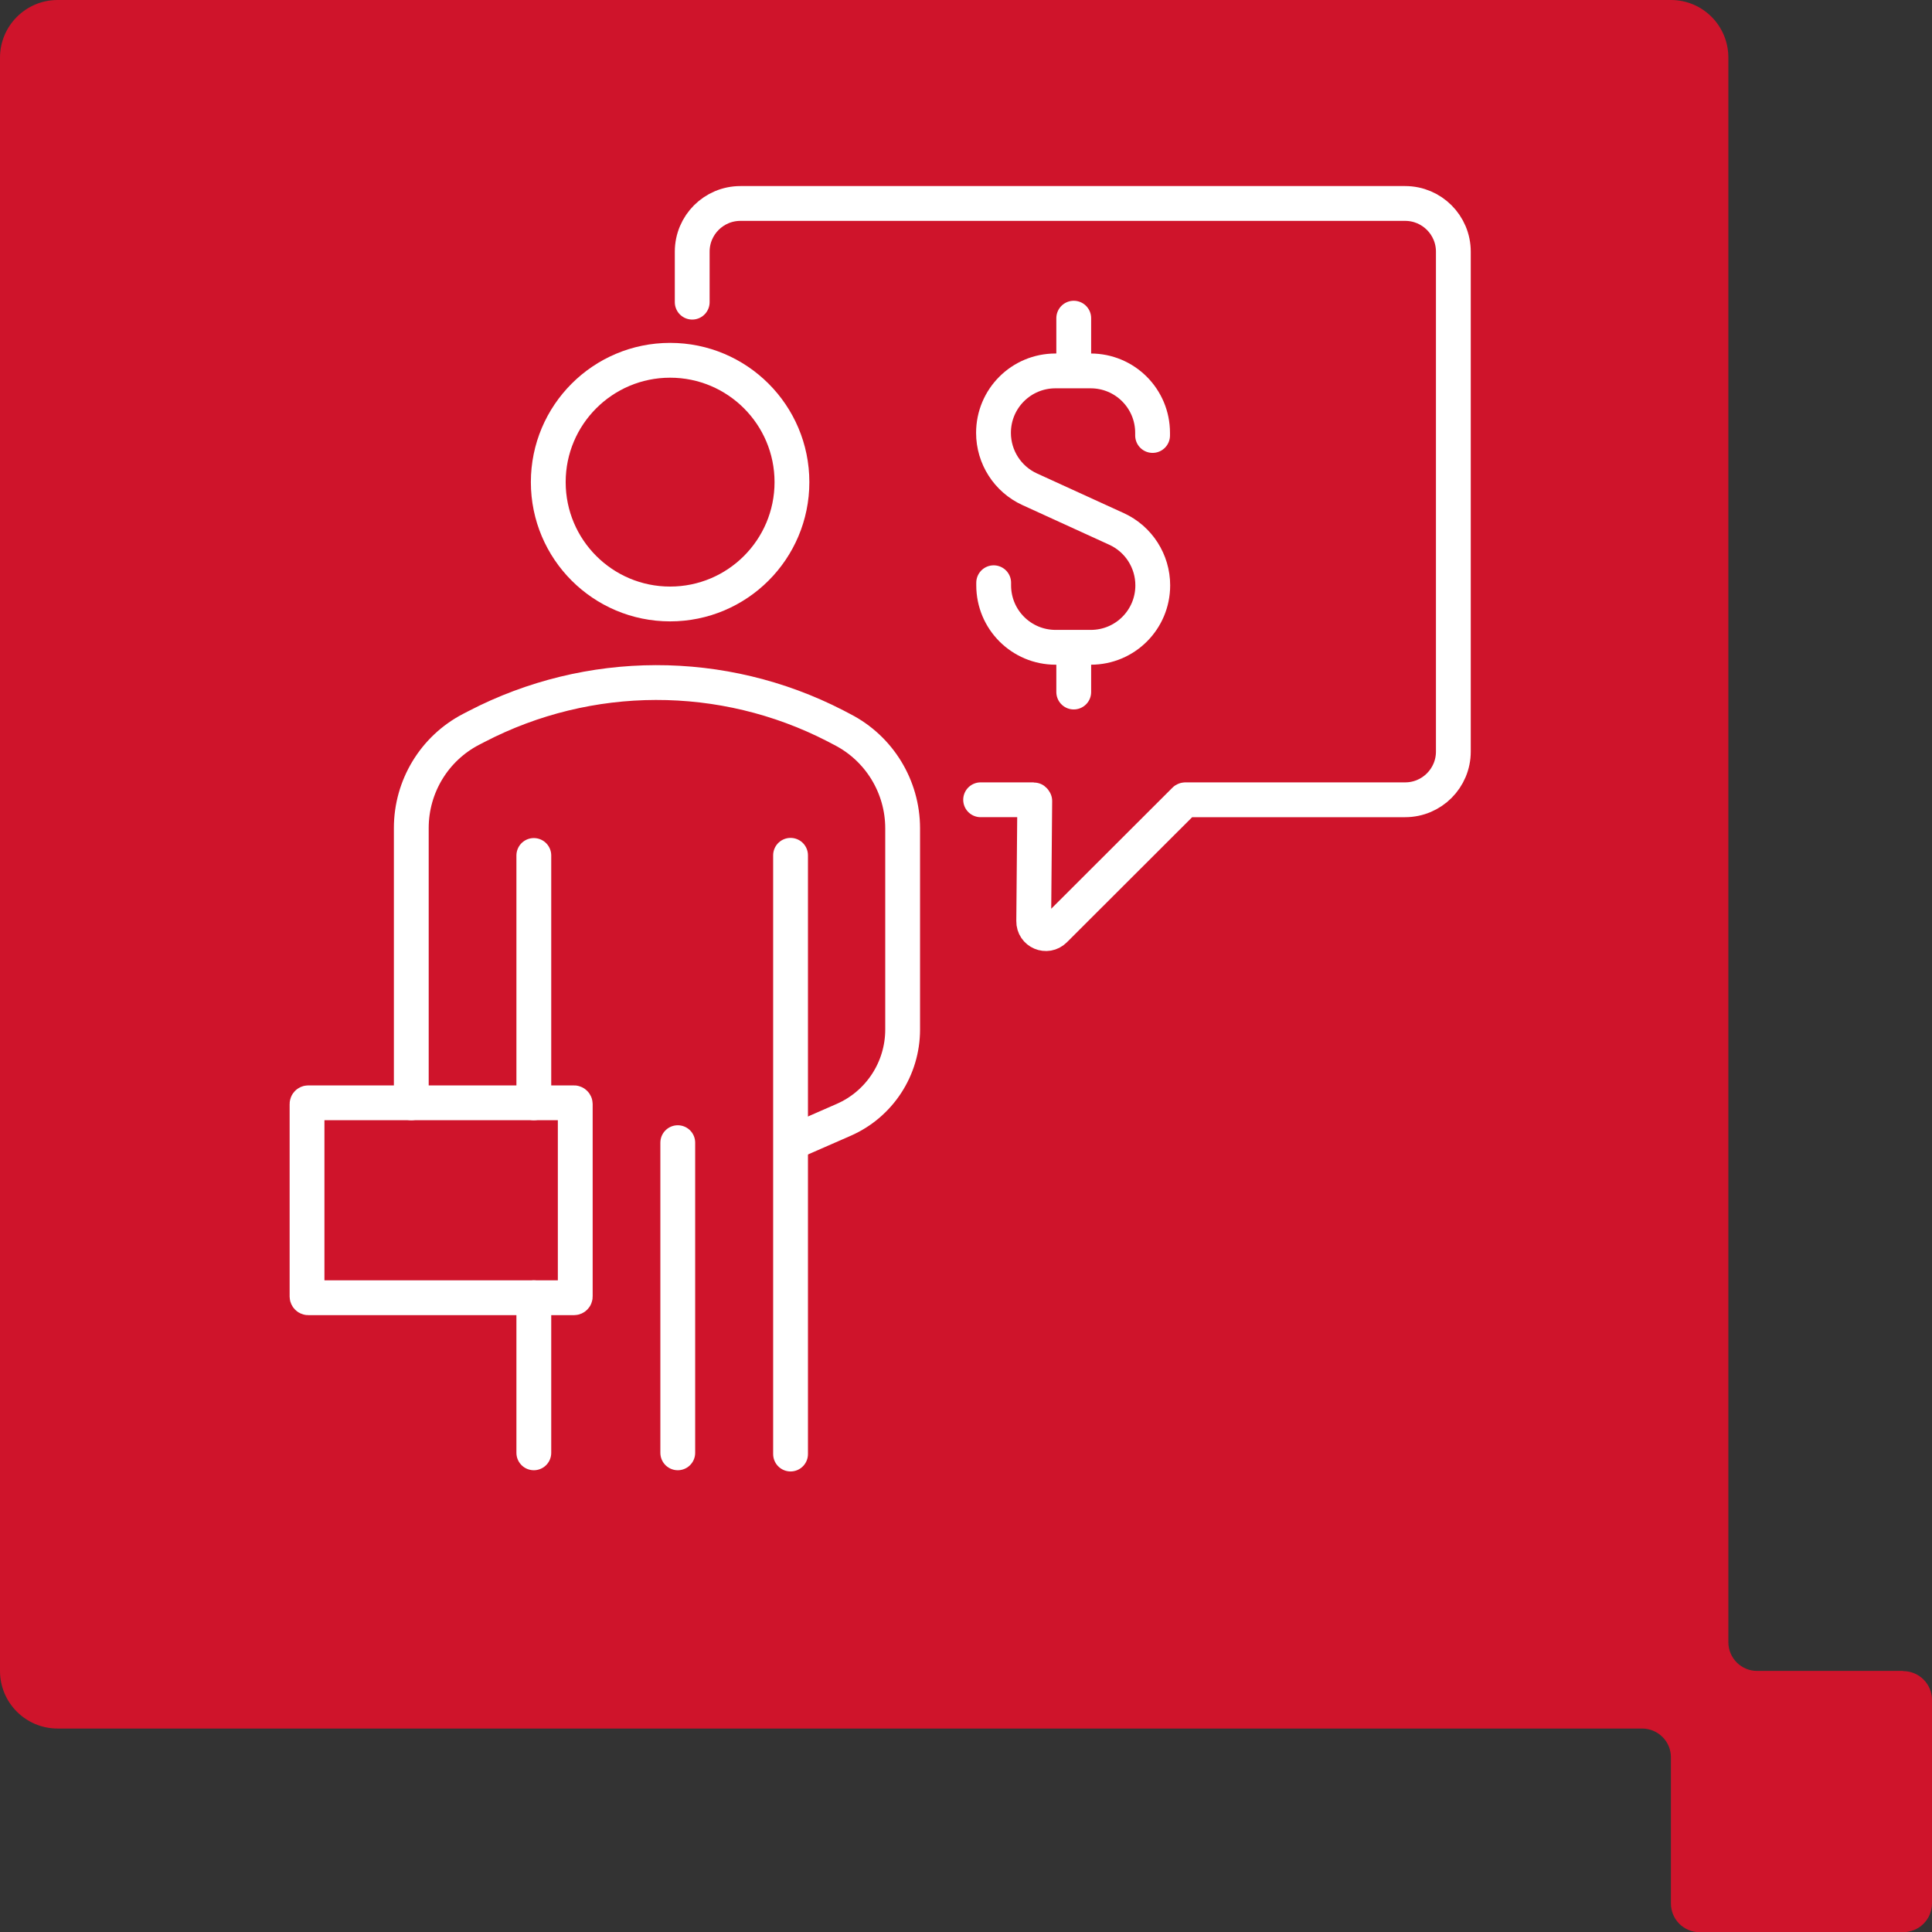
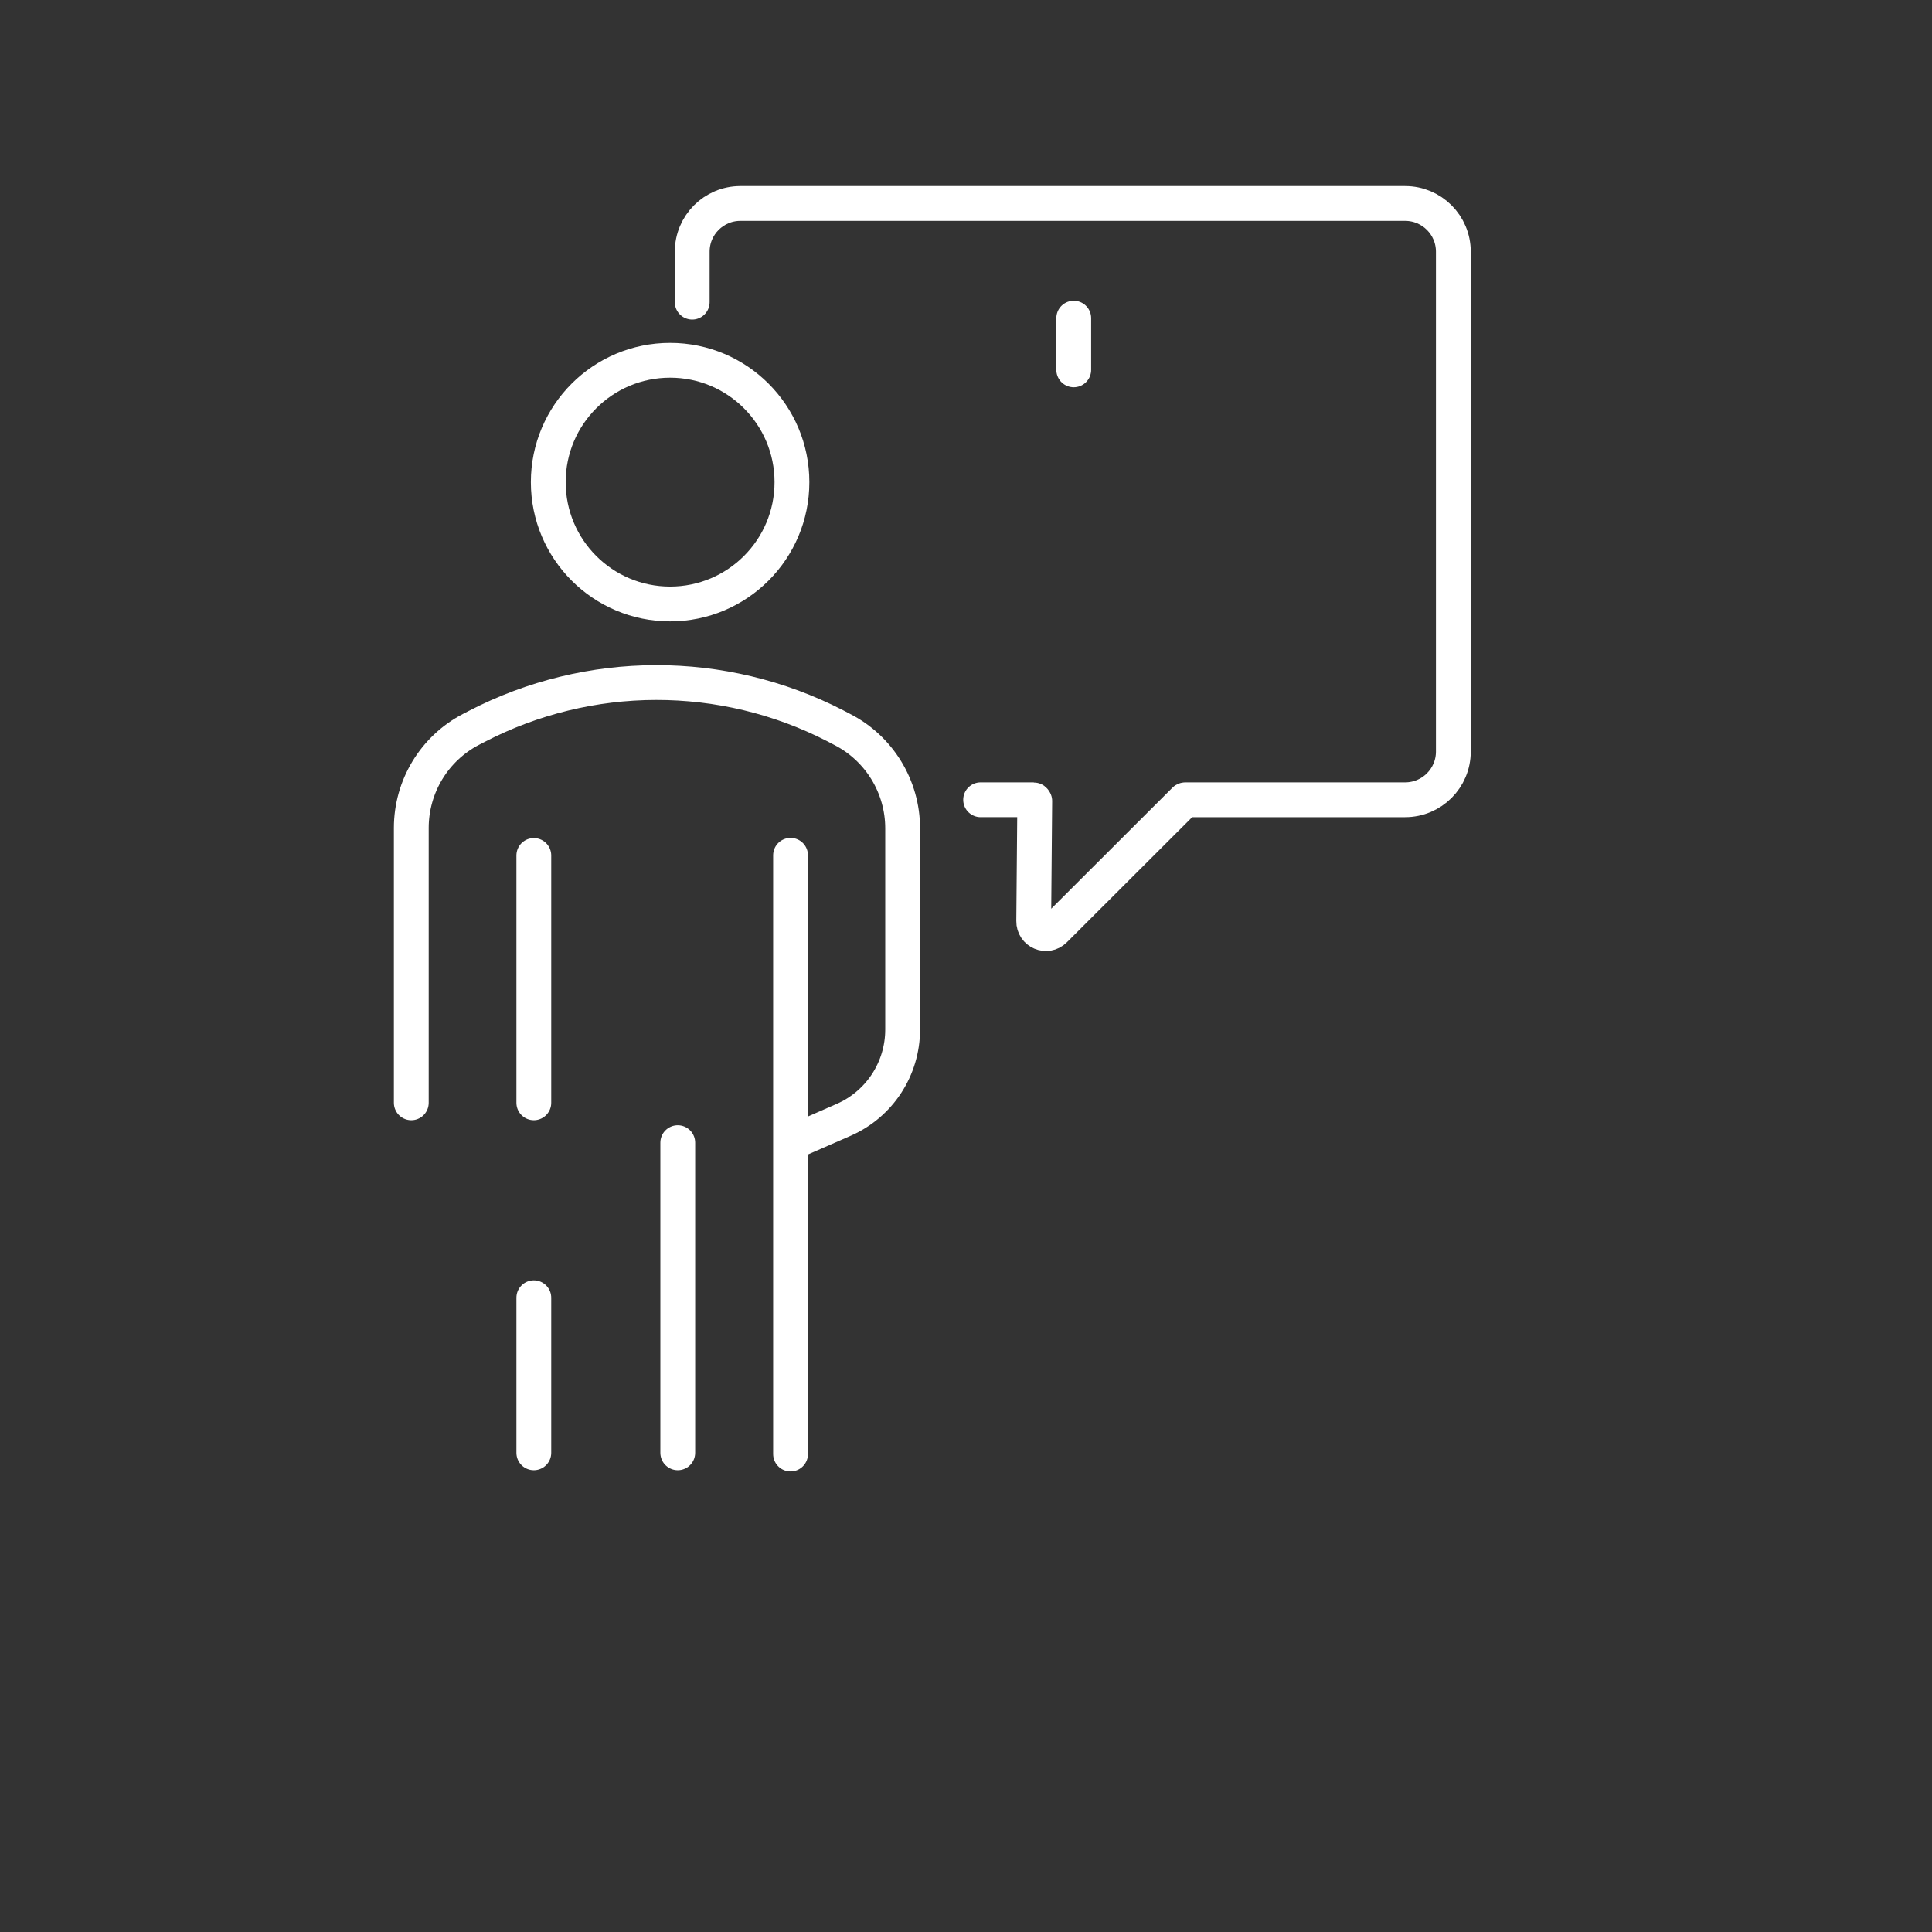
<svg xmlns="http://www.w3.org/2000/svg" id="Layer_1" data-name="Layer 1" viewBox="0 0 111 111">
  <rect x="0" y="0" width="111" height="111" fill="#333333" stroke="none" />
  <defs>
    <style>
      .cls-1 {
        fill: none;
        stroke: #fff;
        stroke-linecap: round;
        stroke-linejoin: round;
        stroke-width: 2px;
      }

      .cls-2 {
        fill: #cf142b;
      }
    </style>
  </defs>
  <g id="Icon-Advisory-and-Design">
-     <path id="Path_273" data-name="Path 273" class="cls-2" d="M109.34,96h-8.39c-.91,0-1.65-.74-1.65-1.65V3.31c0-1.83-1.47-3.31-3.3-3.31H3.31C1.48,0,0,1.49,0,3.31V96c0,1.83,1.48,3.31,3.31,3.31H94.34c.91,0,1.66,.73,1.66,1.65,0,0,0,0,0,.01v8.39c0,.91,.73,1.64,1.63,1.65h11.71c.91,0,1.65-.73,1.66-1.64,0,0,0,0,0,0v-11.7c0-.92-.74-1.66-1.66-1.66" />
    <g>
      <g>
        <g>
          <line class="cls-1" x1="38.94" y1="83.47" x2="38.94" y2="65.65" />
          <line class="cls-1" x1="45.42" y1="49.14" x2="45.42" y2="83.54" />
          <line class="cls-1" x1="30.67" y1="63.36" x2="30.67" y2="49.15" />
          <line class="cls-1" x1="30.67" y1="83.47" x2="30.67" y2="74.56" />
          <path class="cls-1" d="M45.5,65.64l2.97-1.3c2.06-.9,3.39-2.94,3.39-5.19v-11.56c0-2.39-1.34-4.59-3.47-5.68l-.4-.21c-6.47-3.33-14.16-3.31-20.61,.04l-.31,.16c-2.12,1.1-3.44,3.29-3.44,5.67v15.79" />
-           <rect class="cls-1" x="17.64" y="63.36" width="15.41" height="11.2" rx=".07" ry=".07" transform="translate(50.69 137.92) rotate(180)" />
        </g>
        <path class="cls-1" d="M39.77,17.36v-2.9c0-1.53,1.24-2.77,2.77-2.77h38.19c1.53,0,2.77,1.24,2.77,2.77v28.72c0,1.53-1.24,2.77-2.77,2.77h-12.62s-.04,0-.05,.02l-7.47,7.46c-.45,.45-1.21,.13-1.2-.51l.06-6.9s-.03-.07-.07-.07h-3.04" />
        <g>
-           <path class="cls-1" d="M66.22,25.02v-.15c0-1.97-1.59-3.56-3.56-3.56h-2.02c-1.97,0-3.56,1.59-3.56,3.56h0c0,1.39,.81,2.66,2.08,3.24l4.99,2.28c1.27,.58,2.08,1.85,2.08,3.24h0c0,1.97-1.59,3.56-3.56,3.56h-2.02c-1.97,0-3.56-1.59-3.56-3.56v-.15" />
-           <line class="cls-1" x1="61.69" y1="37.49" x2="61.69" y2="39.76" />
          <line class="cls-1" x1="61.69" y1="18.28" x2="61.69" y2="21.25" />
        </g>
      </g>
      <circle class="cls-1" cx="38.5" cy="27.7" r="7" />
    </g>
  </g>
</svg>